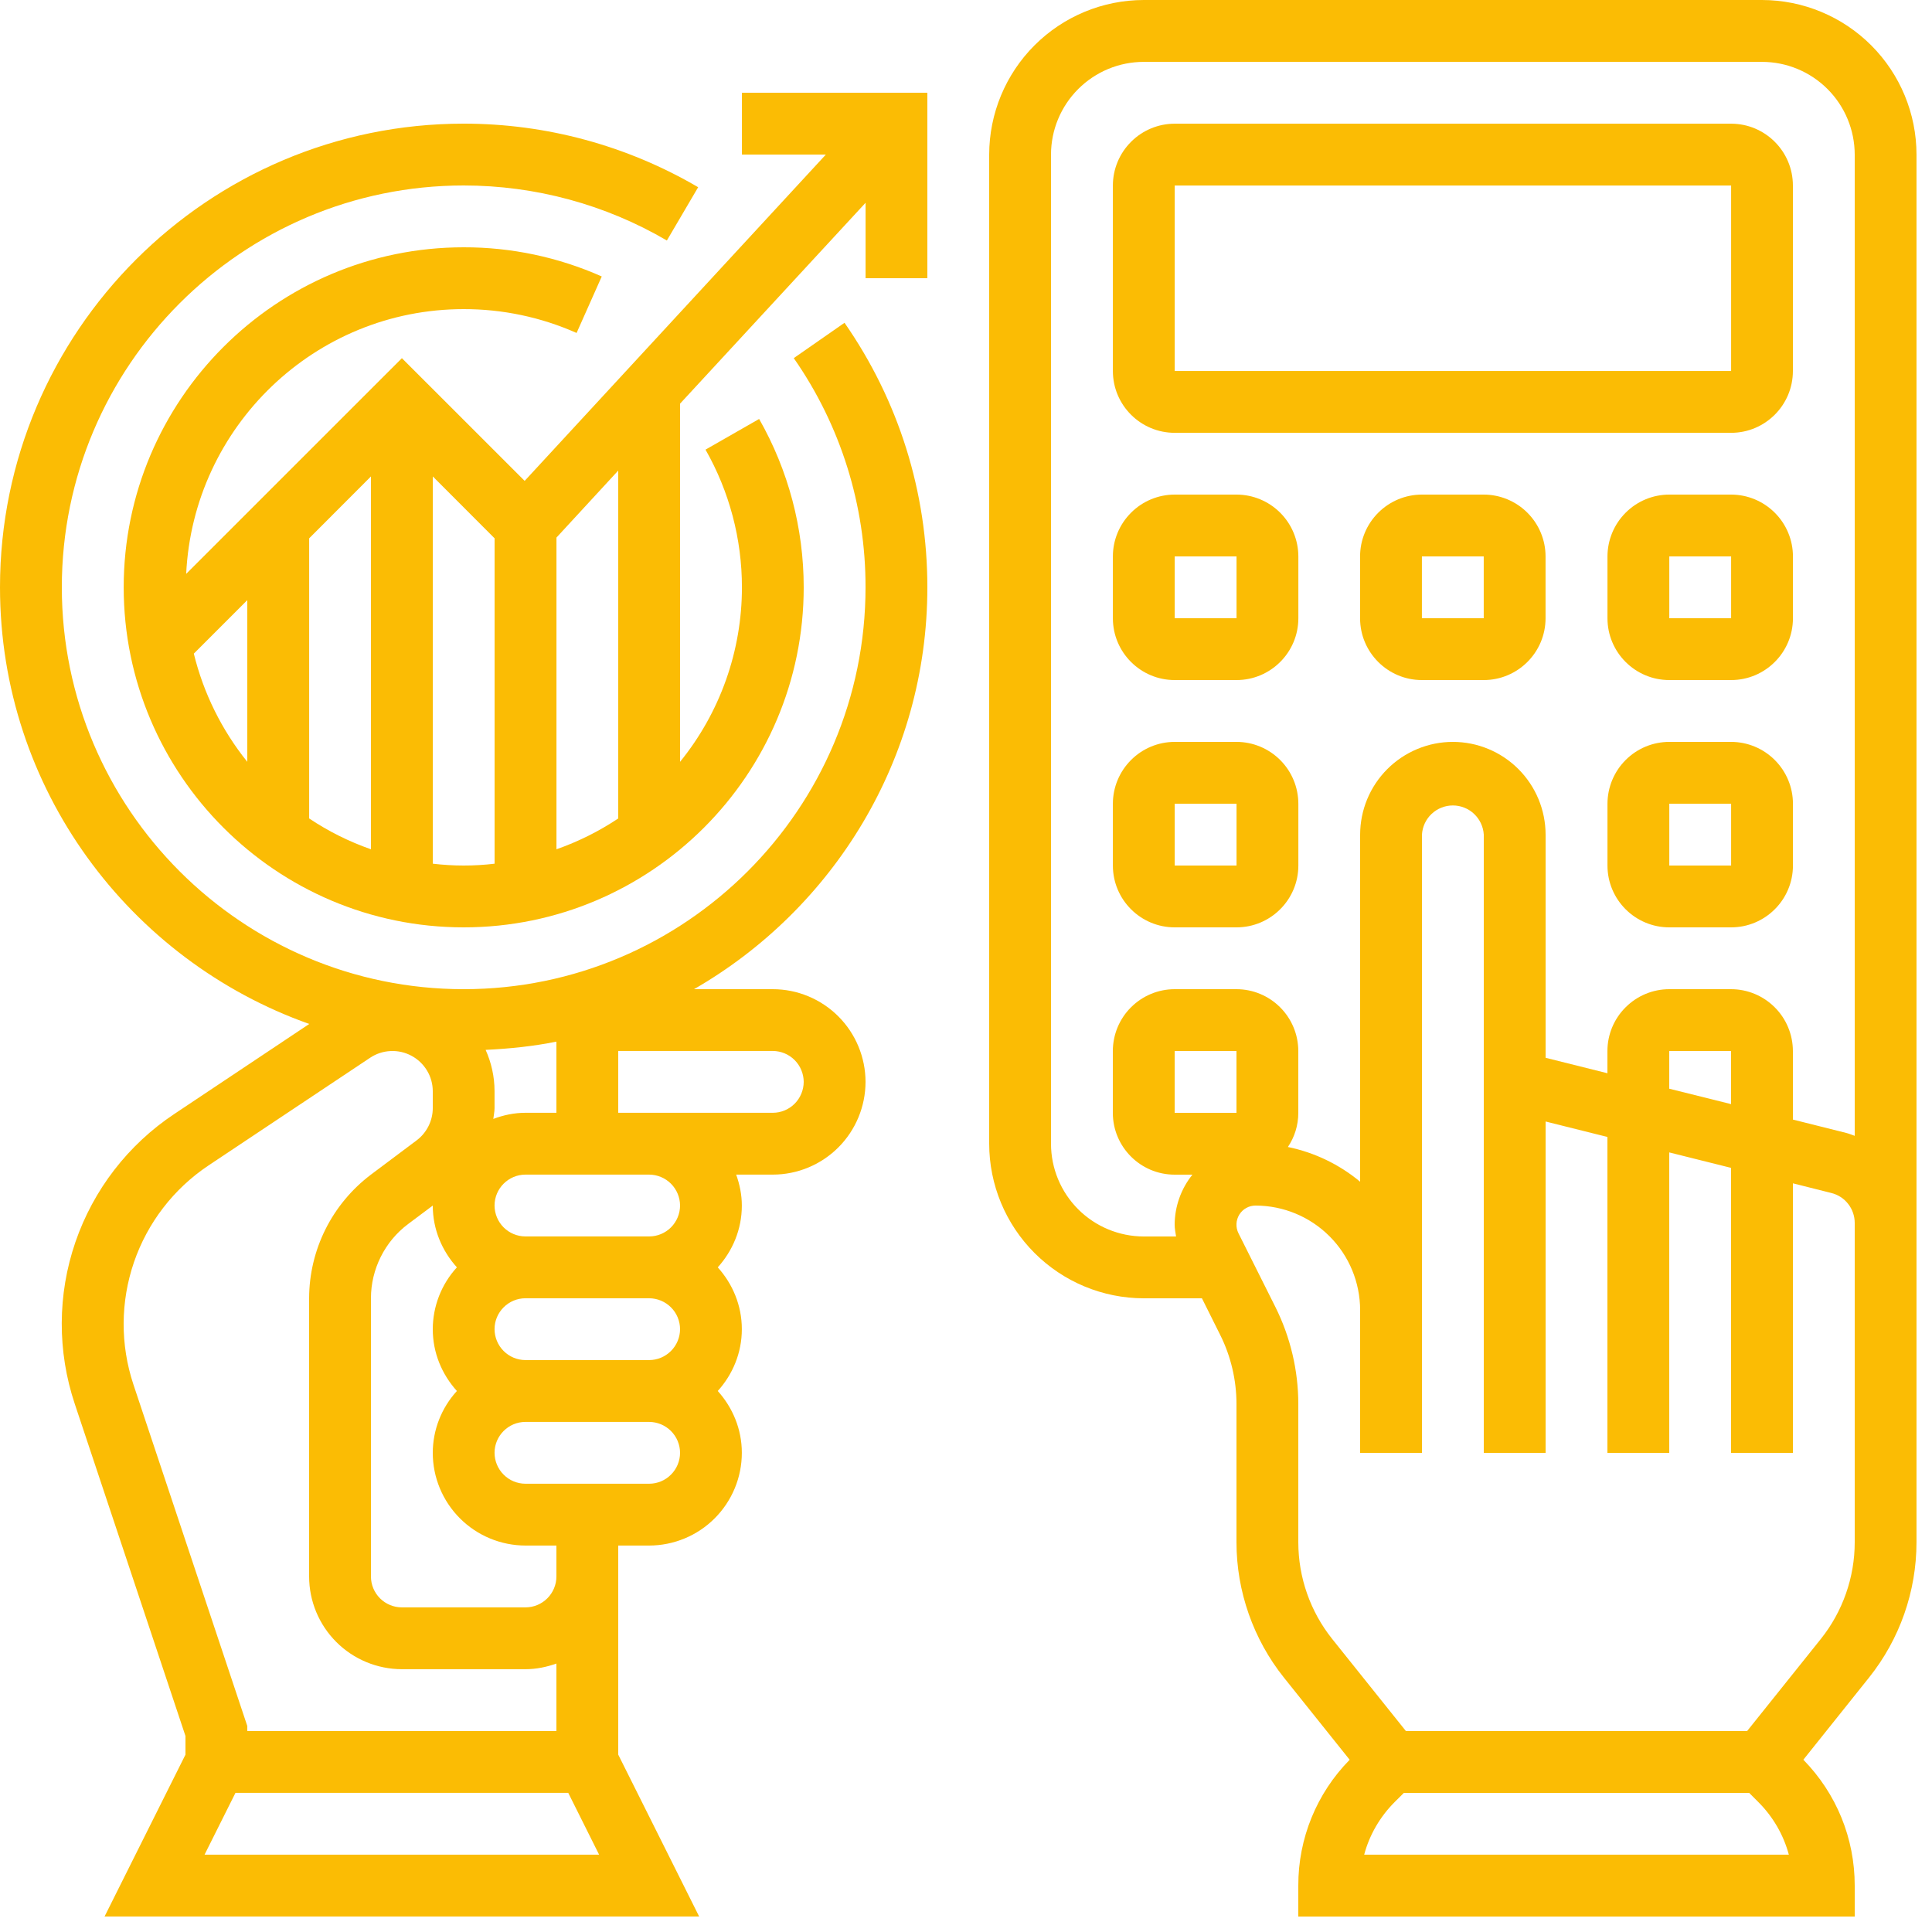
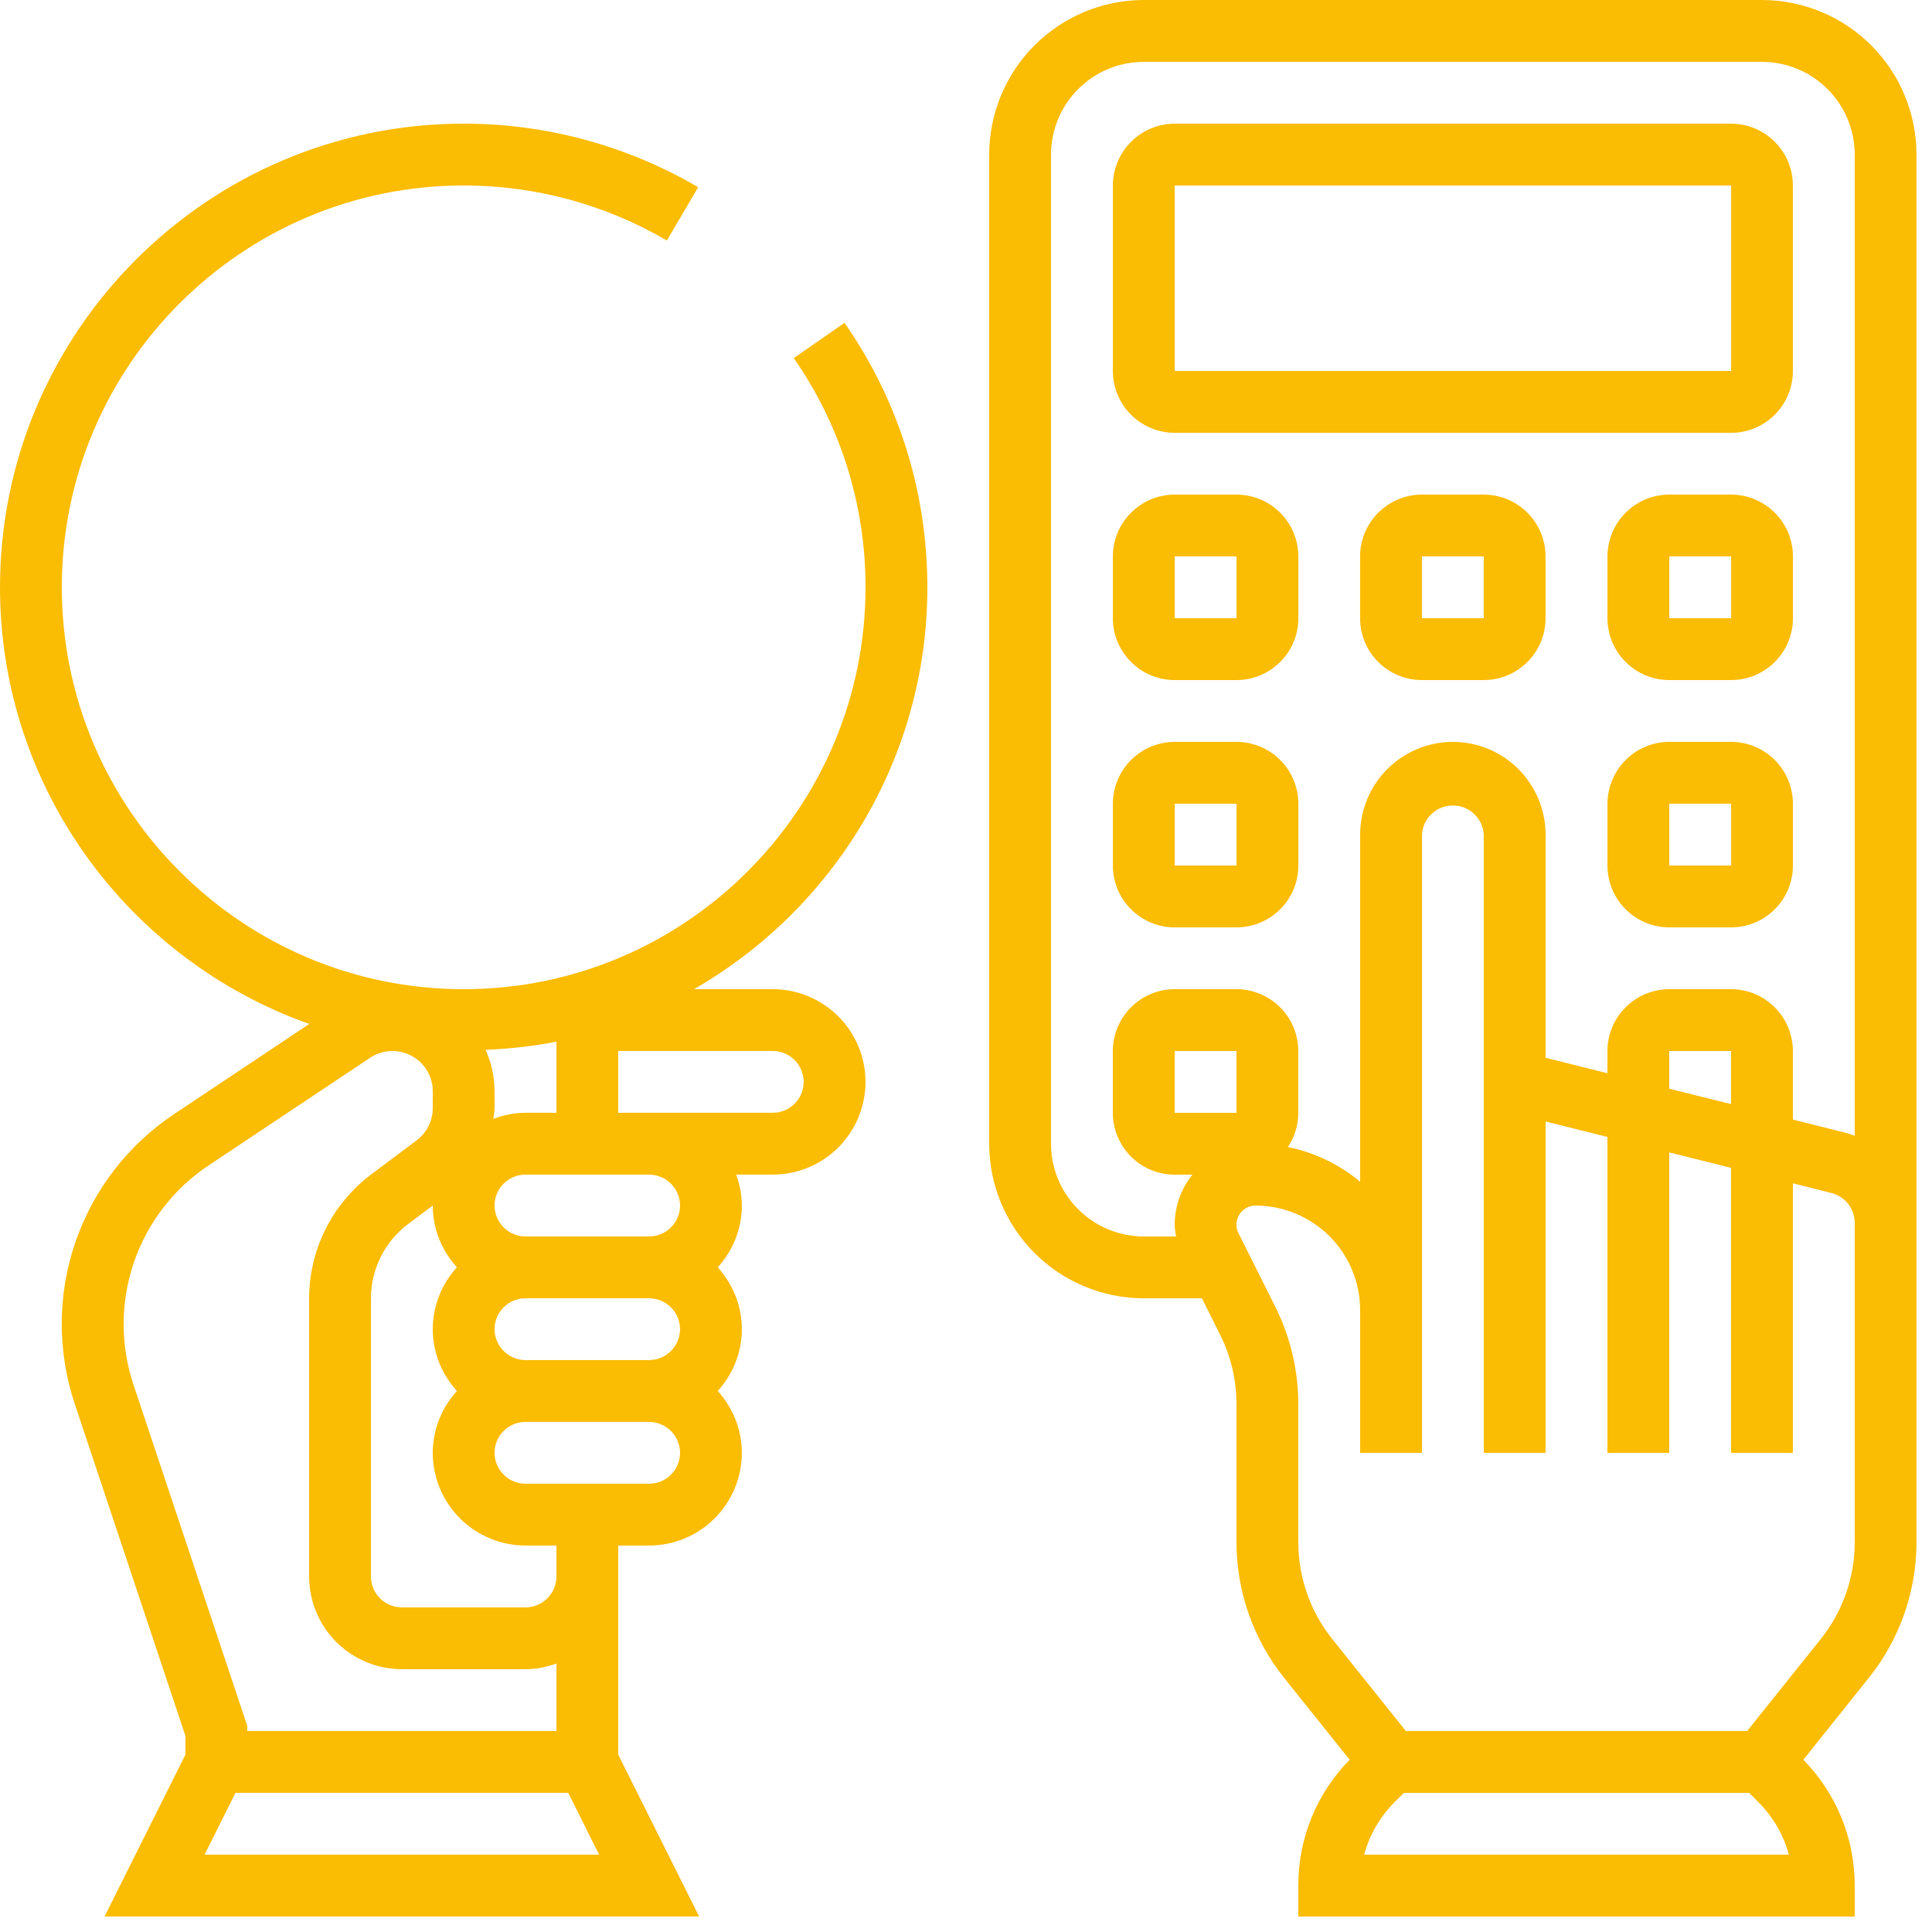
<svg xmlns="http://www.w3.org/2000/svg" width="41" height="41" viewBox="0 0 41 41" fill="none">
  <path d="M16.4 22.303C16.574 22.304 16.74 22.373 16.863 22.496C16.986 22.619 17.055 22.786 17.056 22.959C17.055 23.133 16.986 23.3 16.863 23.423C16.74 23.546 16.574 23.615 16.4 23.615H13.12V22.303H16.4ZM13.776 26.239H11.152C10.978 26.239 10.811 26.17 10.688 26.047C10.565 25.924 10.496 25.757 10.495 25.584C10.495 25.222 10.79 24.927 11.152 24.927H13.776C13.95 24.928 14.116 24.997 14.239 25.12C14.362 25.243 14.431 25.41 14.432 25.584C14.431 25.757 14.362 25.924 14.239 26.047C14.116 26.17 13.95 26.239 13.776 26.239ZM13.776 28.863H11.152C10.978 28.863 10.811 28.793 10.688 28.67C10.565 28.547 10.496 28.381 10.495 28.207C10.495 27.846 10.79 27.551 11.152 27.551H13.776C13.95 27.552 14.116 27.621 14.239 27.744C14.362 27.866 14.431 28.033 14.432 28.207C14.431 28.381 14.362 28.547 14.239 28.67C14.116 28.793 13.95 28.863 13.776 28.863ZM13.776 31.487H11.152C10.978 31.487 10.811 31.418 10.688 31.294C10.565 31.172 10.496 31.005 10.495 30.831C10.495 30.47 10.79 30.175 11.152 30.175H13.776C13.95 30.176 14.116 30.245 14.239 30.368C14.362 30.491 14.431 30.657 14.432 30.831C14.431 31.005 14.362 31.172 14.239 31.294C14.116 31.418 13.95 31.487 13.776 31.487ZM4.341 39.359L4.997 38.047H12.059L12.714 39.359H4.341ZM2.831 29.38C2.551 28.537 2.555 27.626 2.843 26.786C3.131 25.947 3.687 25.225 4.426 24.732L7.855 22.447C7.984 22.361 8.133 22.312 8.288 22.305C8.442 22.297 8.596 22.332 8.732 22.405C8.868 22.478 8.982 22.586 9.062 22.719C9.142 22.851 9.184 23.003 9.184 23.158V23.517C9.184 23.784 9.056 24.039 8.842 24.2L7.872 24.927C7.466 25.234 7.136 25.63 6.908 26.085C6.68 26.541 6.561 27.042 6.56 27.551V33.455C6.56 33.977 6.768 34.477 7.137 34.846C7.506 35.215 8.006 35.422 8.528 35.423H11.152C11.383 35.423 11.602 35.376 11.808 35.303V36.735H5.248V36.629L2.831 29.38ZM9.696 29.519C9.368 29.878 9.185 30.345 9.184 30.831C9.184 31.353 9.392 31.853 9.761 32.222C10.13 32.591 10.63 32.798 11.152 32.799H11.808V33.455C11.808 33.629 11.738 33.796 11.615 33.919C11.492 34.042 11.326 34.111 11.152 34.111H8.528C8.354 34.111 8.187 34.041 8.064 33.919C7.941 33.795 7.872 33.629 7.872 33.455V27.551C7.872 26.935 8.166 26.346 8.659 25.977L9.184 25.584C9.184 26.089 9.381 26.546 9.696 26.895C9.368 27.253 9.185 27.721 9.184 28.207C9.184 28.713 9.381 29.17 9.696 29.519ZM11.808 22.105V23.615H11.152C10.911 23.615 10.682 23.665 10.469 23.745C10.477 23.668 10.495 23.594 10.495 23.517V23.158C10.495 22.845 10.426 22.549 10.306 22.28C10.817 22.255 11.321 22.204 11.808 22.105ZM19.68 12.463C19.68 10.444 19.072 8.503 17.922 6.85L16.845 7.6C17.84 9.027 18.371 10.725 18.368 12.463C18.368 17.166 14.542 20.992 9.84 20.992C5.138 20.992 1.312 17.166 1.312 12.463C1.312 7.761 5.138 3.936 9.84 3.936C11.358 3.936 12.849 4.34 14.152 5.104L14.816 3.973C13.307 3.089 11.589 2.623 9.84 2.624C4.414 2.624 0 7.038 0 12.463C0 16.739 2.746 20.377 6.563 21.73L3.698 23.641C2.719 24.292 1.982 25.248 1.6 26.36C1.218 27.472 1.214 28.679 1.587 29.794L3.936 36.841V37.236L2.219 40.671H14.837L13.12 37.236V32.799H13.776C14.297 32.798 14.798 32.591 15.166 32.222C15.535 31.853 15.743 31.353 15.743 30.831C15.743 30.326 15.546 29.868 15.232 29.519C15.547 29.17 15.743 28.713 15.743 28.207C15.743 27.702 15.546 27.244 15.232 26.895C15.547 26.546 15.743 26.089 15.743 25.584C15.743 25.352 15.696 25.133 15.623 24.927H16.4C16.921 24.927 17.422 24.719 17.791 24.35C18.16 23.981 18.367 23.481 18.368 22.959C18.367 22.438 18.16 21.938 17.791 21.569C17.422 21.2 16.921 20.992 16.4 20.992H14.728C17.681 19.292 19.68 16.109 19.68 12.463Z" fill="#FBBC04" />
  <path d="M39.36 24.104C39.3 24.083 39.243 24.059 39.181 24.043L38.048 23.759V22.304C38.047 21.956 37.909 21.622 37.663 21.377C37.417 21.131 37.084 20.992 36.736 20.992H35.424C35.076 20.992 34.743 21.131 34.497 21.377C34.251 21.622 34.112 21.956 34.112 22.304V22.776L32.8 22.448V17.712C32.799 17.19 32.592 16.69 32.223 16.321C31.854 15.952 31.354 15.744 30.832 15.744C30.311 15.744 29.81 15.952 29.441 16.321C29.072 16.69 28.865 17.19 28.864 17.712V25.078C28.422 24.71 27.895 24.457 27.331 24.341C27.471 24.133 27.552 23.884 27.552 23.616V22.304C27.551 21.956 27.413 21.623 27.167 21.377C26.921 21.131 26.588 20.992 26.24 20.992H24.928C24.58 20.992 24.247 21.131 24.001 21.377C23.755 21.622 23.617 21.956 23.616 22.304V23.616C23.616 24.34 24.204 24.928 24.928 24.928H25.305C25.063 25.228 24.93 25.603 24.928 25.989C24.928 26.073 24.945 26.157 24.958 26.24H24.272C23.75 26.239 23.25 26.032 22.881 25.663C22.512 25.294 22.304 24.794 22.304 24.272V3.281C22.304 2.759 22.512 2.259 22.881 1.89C23.25 1.521 23.75 1.313 24.272 1.313H37.392C37.914 1.313 38.414 1.521 38.783 1.89C39.152 2.259 39.359 2.759 39.36 3.281V24.104ZM35.424 23.104V22.304H36.736V23.431L35.424 23.104ZM39.36 26.896V32.731C39.36 33.473 39.105 34.201 38.641 34.781L37.077 36.735H29.835L28.27 34.78C27.806 34.198 27.553 33.476 27.552 32.731V29.794C27.552 29.084 27.384 28.374 27.067 27.739L26.282 26.171C26.251 26.109 26.237 26.04 26.24 25.971C26.243 25.902 26.264 25.835 26.3 25.776C26.337 25.717 26.387 25.668 26.448 25.635C26.508 25.601 26.576 25.584 26.646 25.584C27.234 25.585 27.798 25.819 28.214 26.235C28.63 26.65 28.863 27.214 28.864 27.802V30.832H30.176V17.712C30.186 17.544 30.259 17.387 30.381 17.272C30.503 17.157 30.664 17.093 30.832 17.093C30.999 17.093 31.161 17.157 31.282 17.272C31.404 17.387 31.478 17.544 31.488 17.712V30.832H32.8V23.8L34.112 24.128V30.832H35.424V24.456L36.736 24.784V30.832H38.048V25.112L38.863 25.317C39.005 25.352 39.131 25.433 39.221 25.549C39.311 25.664 39.36 25.806 39.36 25.952V26.896ZM28.95 39.359C29.062 38.94 29.284 38.555 29.599 38.24L29.792 38.048H37.12L37.312 38.24C37.628 38.555 37.849 38.94 37.962 39.359H28.95ZM24.928 23.616V22.304H26.24V23.616H24.928ZM37.392 0H24.272C23.402 0.001 22.569 0.347 21.954 0.962C21.339 1.577 20.993 2.411 20.992 3.281V24.272C20.993 25.142 21.339 25.975 21.954 26.59C22.569 27.205 23.402 27.551 24.272 27.552H25.507L25.893 28.326C26.12 28.779 26.24 29.287 26.24 29.794V32.731C26.24 33.77 26.598 34.789 27.246 35.6L28.642 37.345C27.941 38.057 27.549 39.017 27.552 40.016V40.672H39.36V40.016C39.36 39.01 38.972 38.063 38.27 37.344L39.665 35.599C40.315 34.785 40.67 33.774 40.671 32.731V3.281C40.671 2.411 40.325 1.577 39.71 0.962C39.095 0.347 38.261 0.001 37.392 0Z" fill="#FBBC04" />
  <path d="M24.929 7.873V3.937H36.737L36.737 7.873H24.929ZM36.737 2.625H24.929C24.581 2.625 24.247 2.764 24.002 3.01C23.756 3.256 23.617 3.589 23.617 3.937V7.873C23.617 8.597 24.205 9.185 24.929 9.185H36.737C37.46 9.185 38.048 8.597 38.048 7.873V3.937C38.048 3.213 37.46 2.625 36.737 2.625Z" fill="#FBBC04" />
  <path d="M24.929 13.12V11.808H26.241L26.241 13.12H24.929ZM26.241 10.496H24.929C24.581 10.496 24.247 10.635 24.002 10.881C23.756 11.127 23.617 11.46 23.617 11.808V13.12C23.617 13.844 24.205 14.432 24.929 14.432H26.241C26.964 14.432 27.553 13.844 27.553 13.12V11.808C27.552 11.46 27.414 11.127 27.168 10.881C26.922 10.635 26.588 10.496 26.241 10.496Z" fill="#FBBC04" />
  <path d="M30.175 13.12V11.808H31.487L31.487 13.12H30.175ZM31.487 10.496H30.175C29.827 10.496 29.494 10.635 29.248 10.881C29.002 11.127 28.863 11.46 28.863 11.808V13.12C28.863 13.844 29.451 14.432 30.175 14.432H31.487C32.21 14.432 32.799 13.844 32.799 13.12V11.808C32.799 11.46 32.66 11.127 32.414 10.881C32.168 10.635 31.834 10.496 31.487 10.496Z" fill="#FBBC04" />
  <path d="M35.425 13.12V11.808H36.737L36.737 13.12H35.425ZM36.737 10.496H35.425C35.077 10.496 34.743 10.635 34.498 10.881C34.252 11.127 34.114 11.46 34.113 11.808V13.12C34.113 13.844 34.701 14.432 35.425 14.432H36.737C37.46 14.432 38.049 13.844 38.049 13.12V11.808C38.049 11.46 37.91 11.127 37.664 10.881C37.418 10.635 37.084 10.496 36.737 10.496Z" fill="#FBBC04" />
  <path d="M24.929 18.368V17.056H26.241L26.241 18.368H24.929ZM26.241 15.744H24.929C24.581 15.744 24.247 15.883 24.002 16.129C23.756 16.375 23.617 16.709 23.617 17.056V18.368C23.617 19.092 24.205 19.68 24.929 19.68H26.241C26.964 19.68 27.553 19.092 27.553 18.368V17.056C27.552 16.708 27.414 16.375 27.168 16.129C26.922 15.883 26.588 15.744 26.241 15.744Z" fill="#FBBC04" />
  <path d="M35.425 18.368V17.056H36.737L36.737 18.368H35.425ZM36.737 15.744H35.425C35.077 15.744 34.743 15.883 34.498 16.129C34.252 16.375 34.114 16.709 34.113 17.056V18.368C34.113 19.092 34.701 19.68 35.425 19.68H36.737C37.46 19.68 38.049 19.092 38.049 18.368V17.056C38.049 16.708 37.91 16.375 37.664 16.129C37.418 15.883 37.084 15.744 36.737 15.744Z" fill="#FBBC04" />
-   <path d="M13.12 17.369C12.712 17.641 12.271 17.861 11.809 18.023V11.408L13.12 9.986V17.369ZM10.496 18.329C10.279 18.355 10.059 18.368 9.84 18.368C9.619 18.368 9.4 18.354 9.185 18.329V10.111L10.496 11.424V18.329ZM7.872 18.023C7.409 17.861 6.969 17.642 6.561 17.369V11.424L7.872 10.111V18.023ZM5.248 16.167C4.706 15.494 4.319 14.71 4.113 13.871L5.248 12.736V16.167ZM15.745 3.28H17.526L11.134 10.205L8.529 7.601L3.951 12.178C4.102 9.056 6.682 6.56 9.84 6.56C10.665 6.559 11.482 6.731 12.236 7.066L12.77 5.867C11.848 5.457 10.849 5.246 9.84 5.248C5.862 5.248 2.625 8.485 2.625 12.464C2.625 16.442 5.862 19.68 9.84 19.68C13.819 19.68 17.056 16.442 17.056 12.464C17.056 11.211 16.73 9.979 16.11 8.891L14.972 9.542C15.479 10.432 15.745 11.439 15.745 12.464C15.745 13.812 15.282 15.12 14.432 16.167V8.566L18.369 4.303V5.904H19.68V1.968H15.745V3.28Z" fill="#FBBC04" />
</svg>